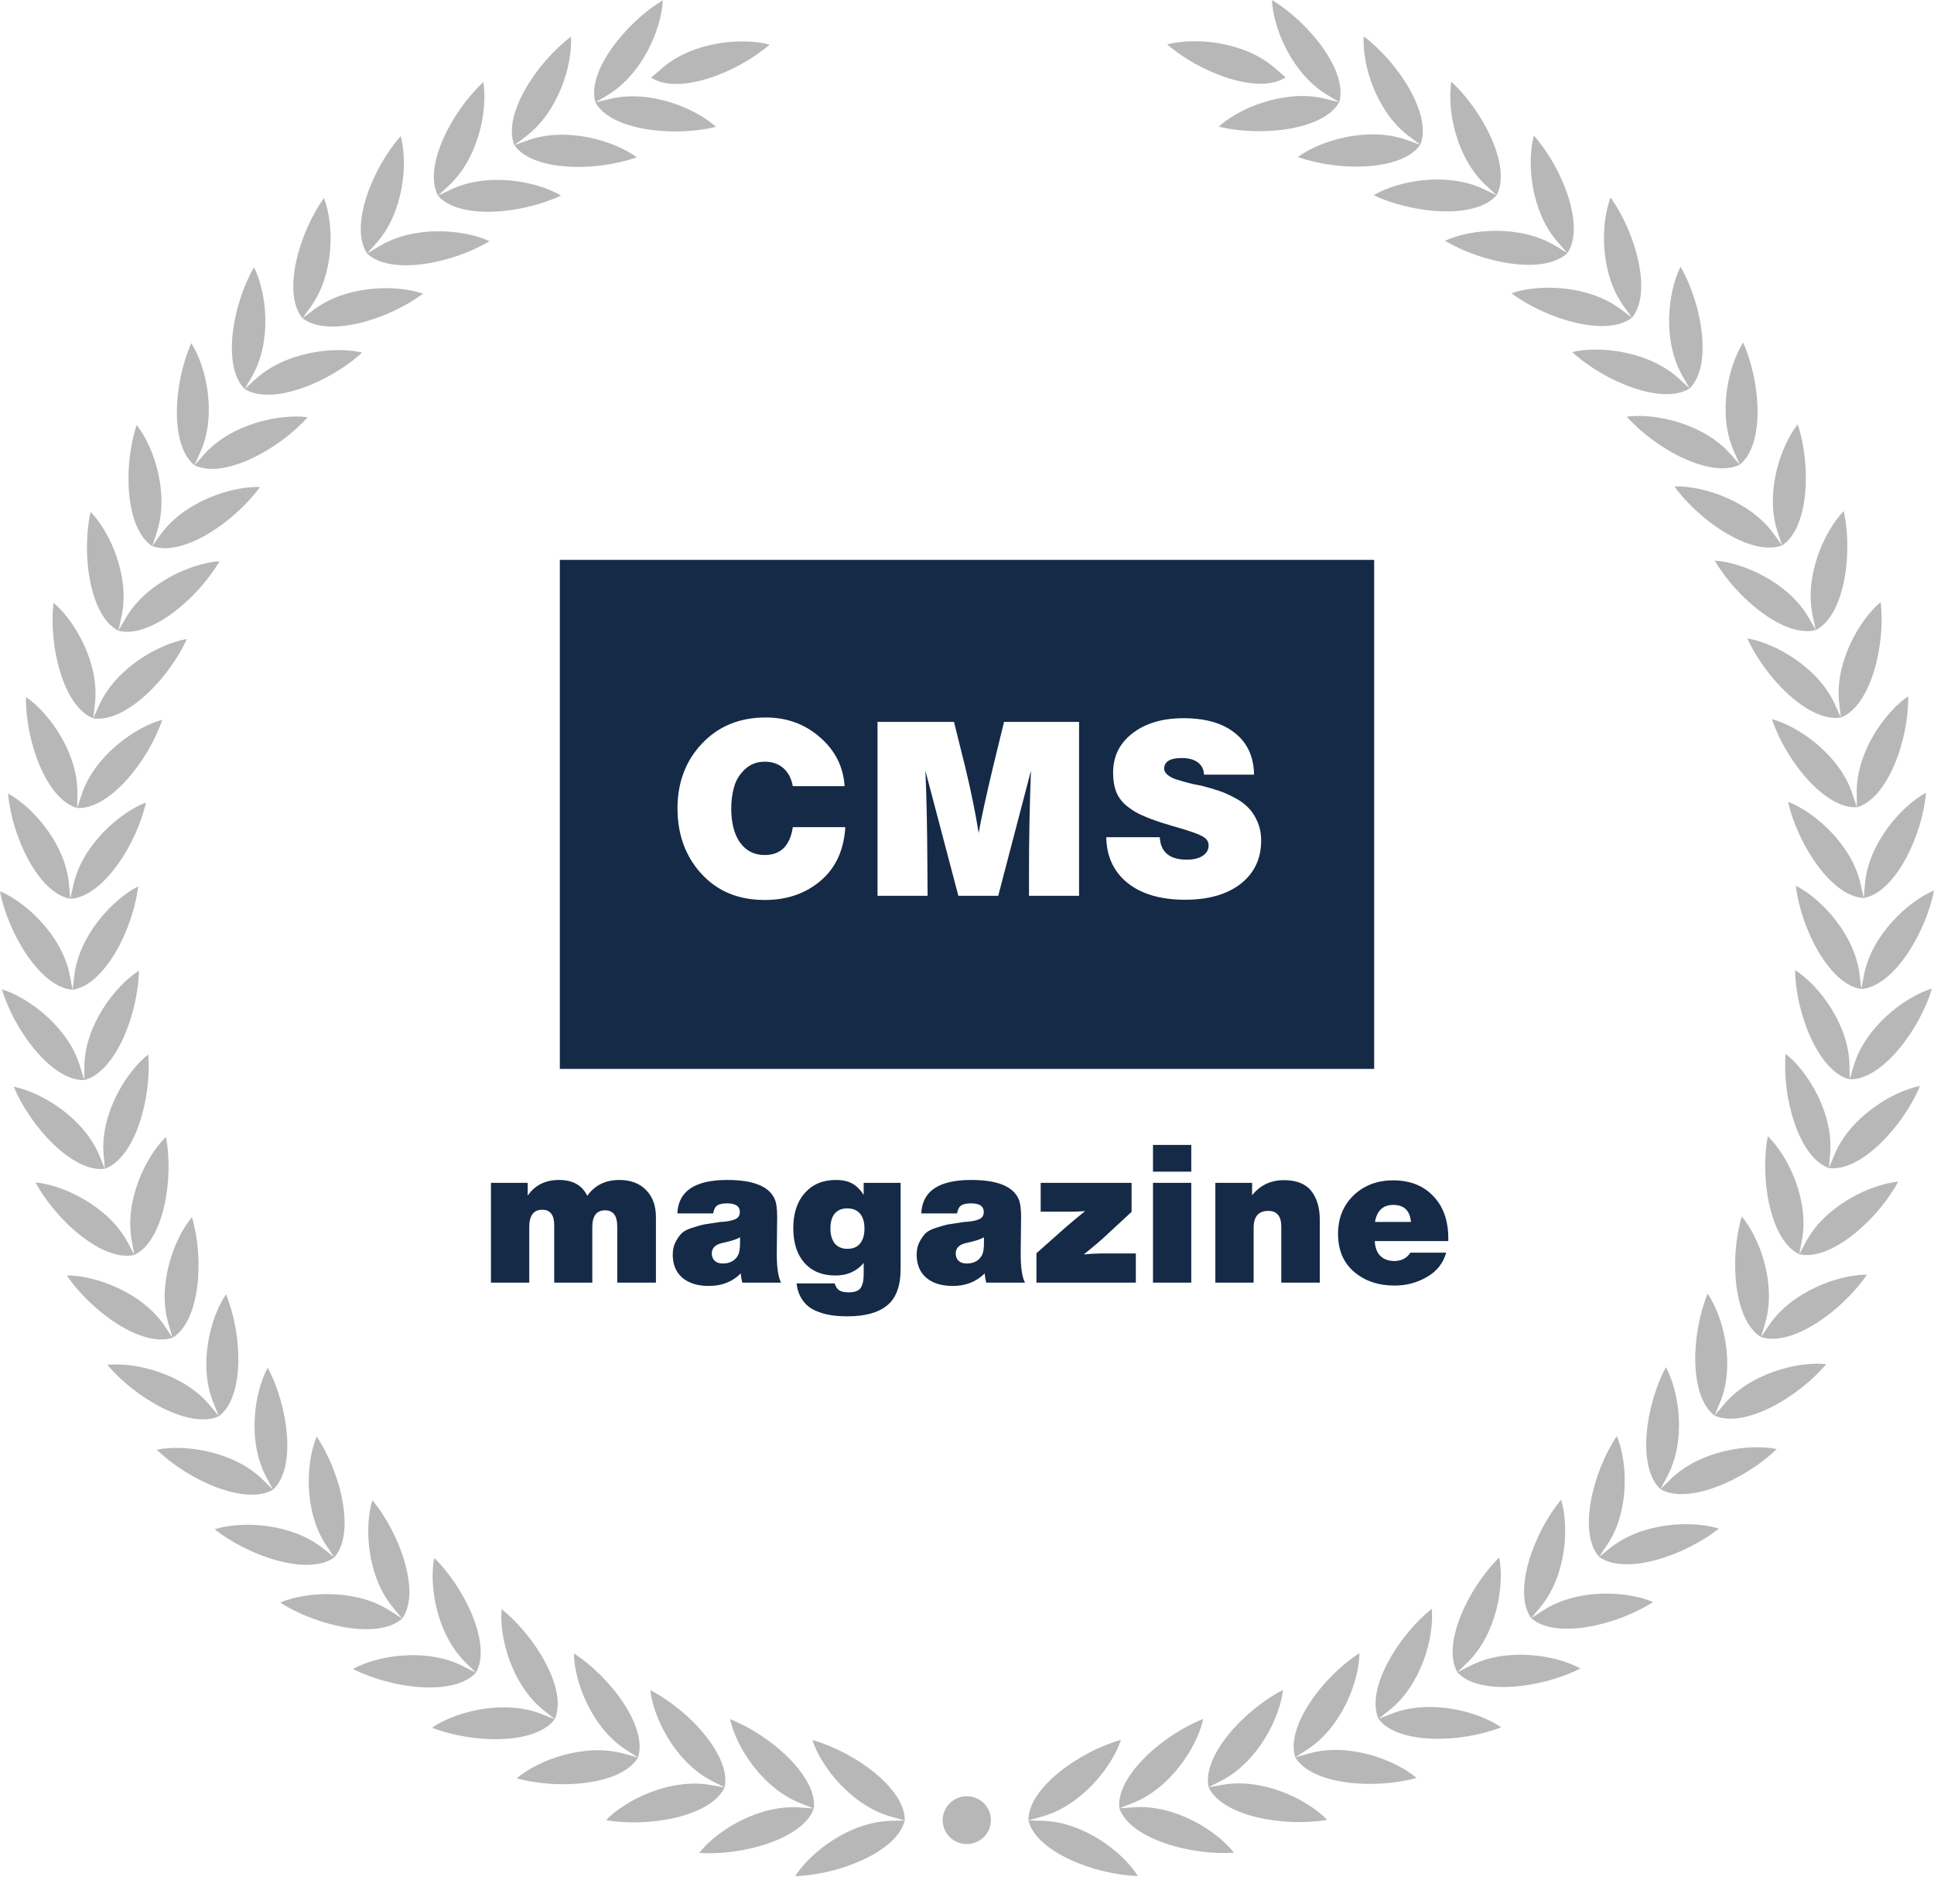
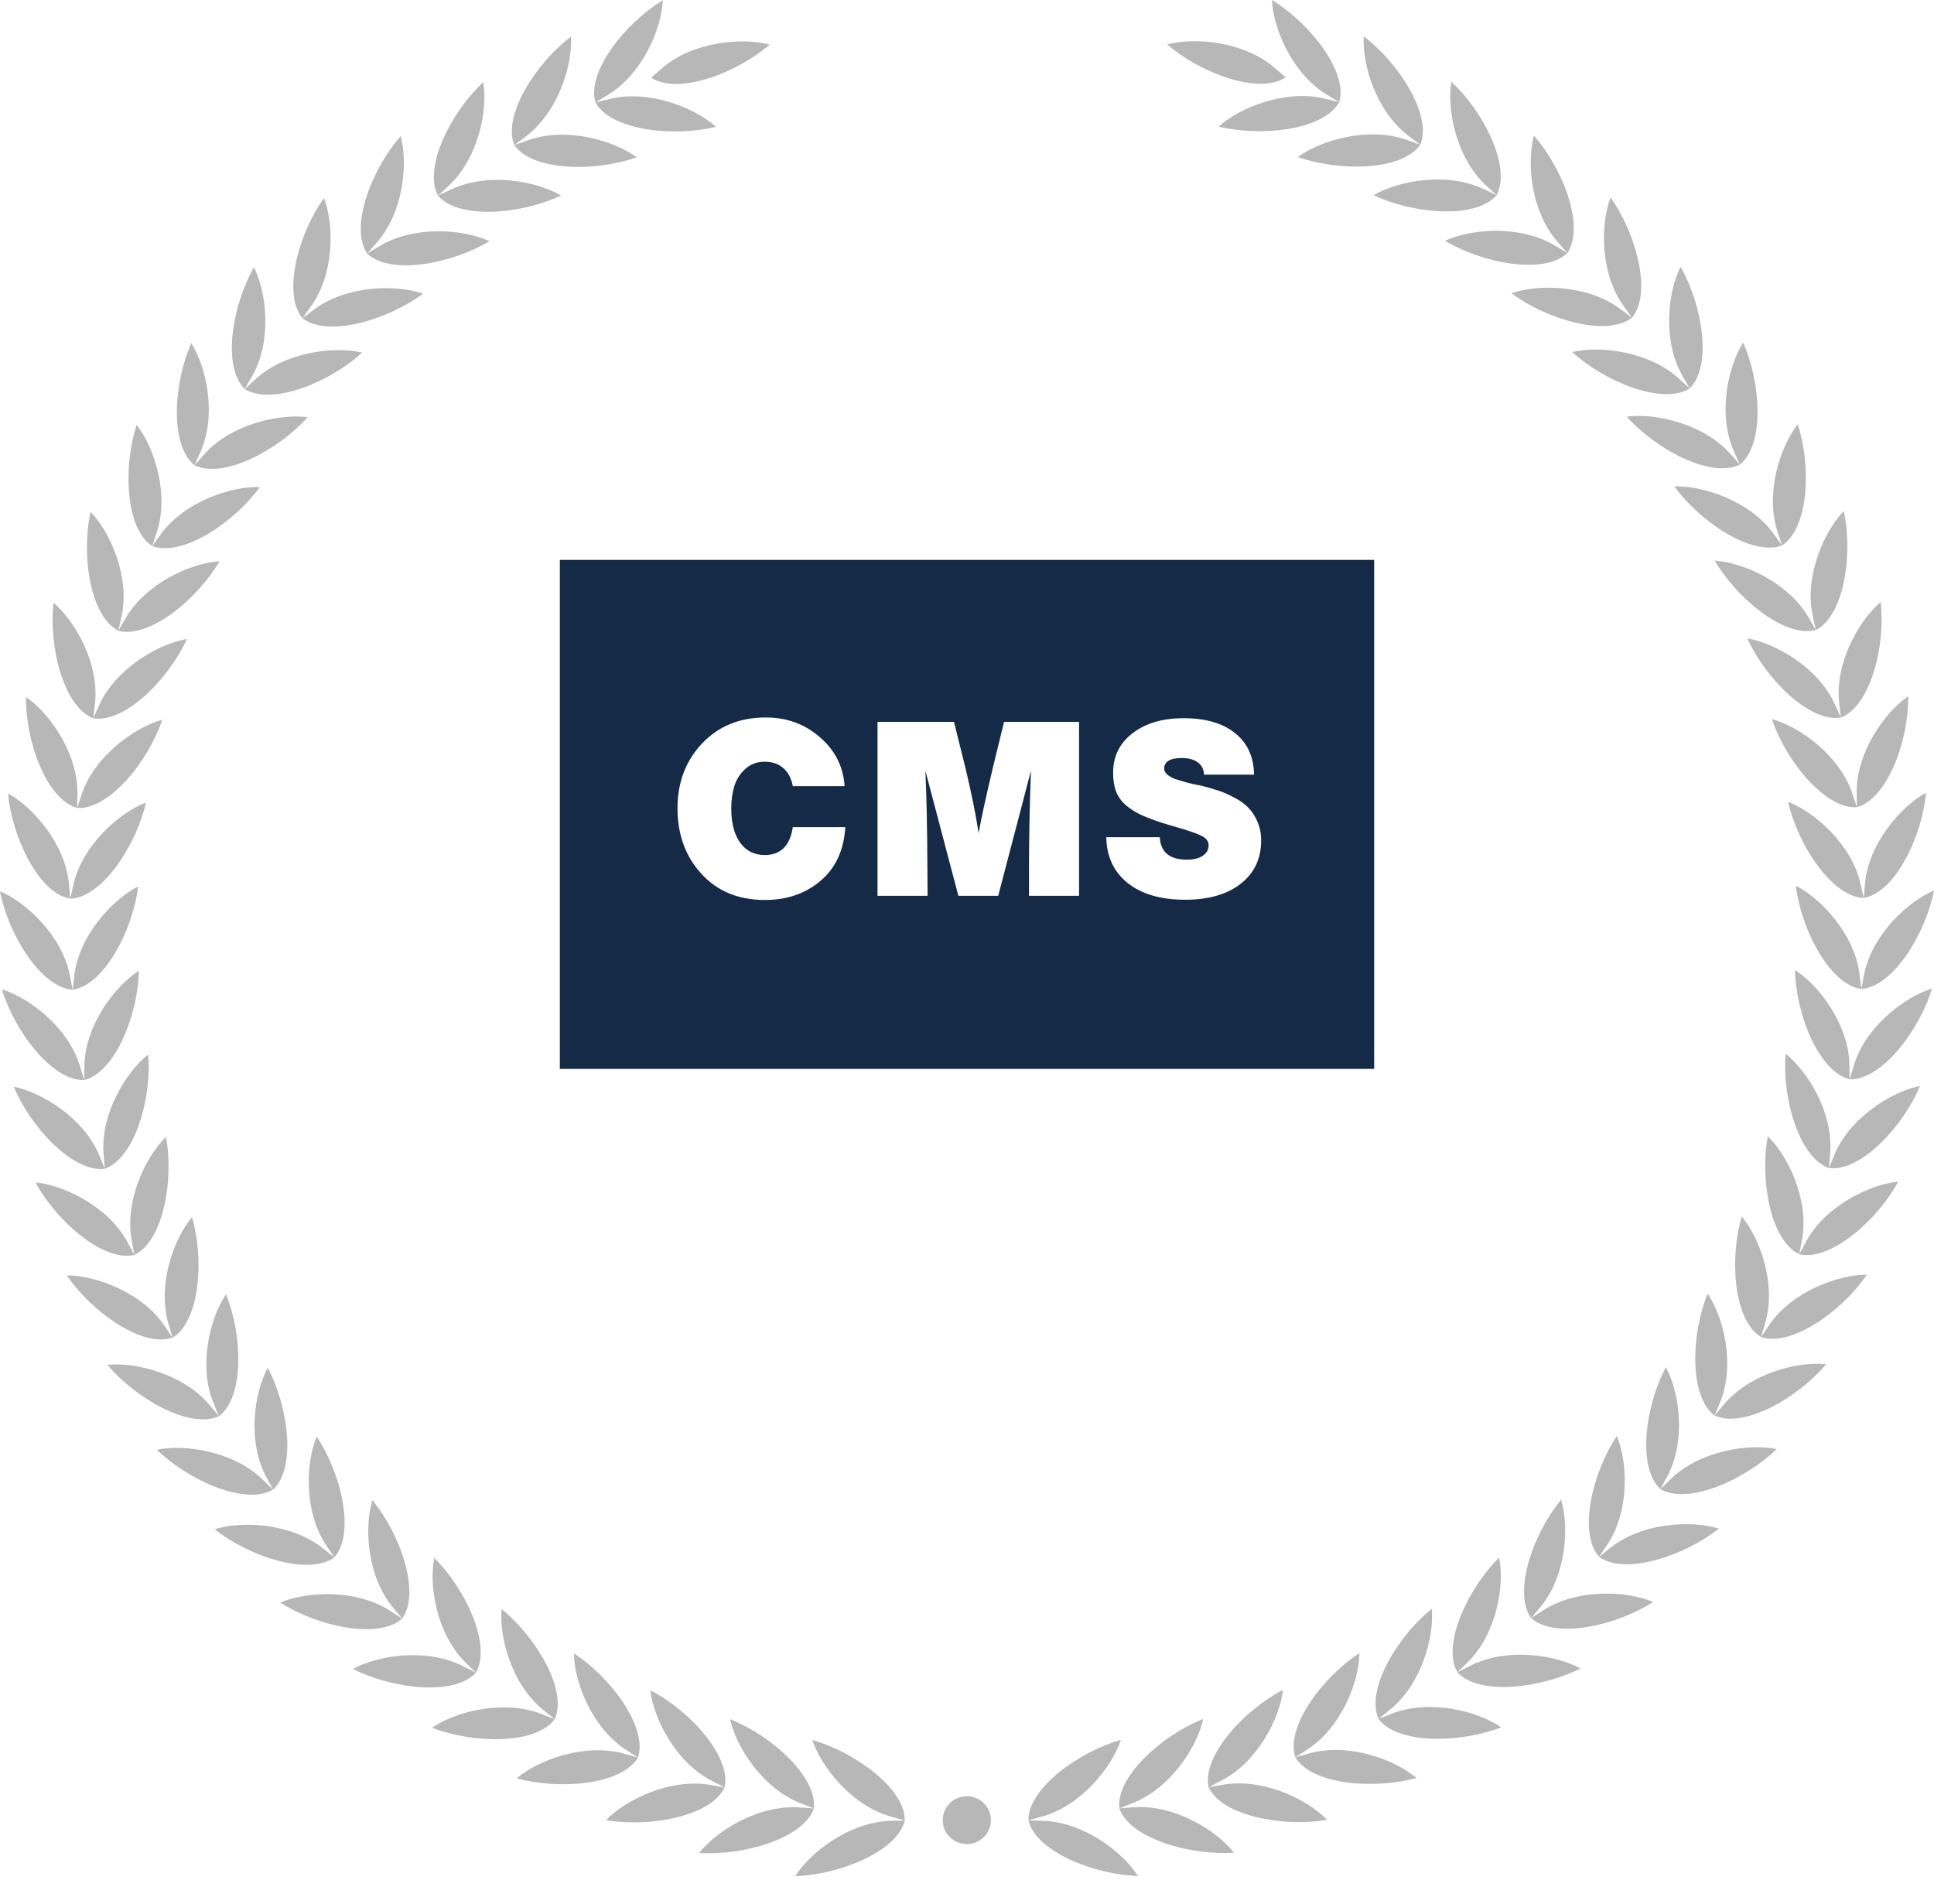
<svg xmlns="http://www.w3.org/2000/svg" width="190" height="187" viewBox="0 0 190 187" fill="none">
  <path opacity="0.3" fill-rule="evenodd" clip-rule="evenodd" d="M131.568 10.036C130.039 12.788 123.895 13.457 119.724 12.437C121.819 10.546 126.315 8.746 130.178 9.694L131.568 10.036L130.347 9.295C126.952 7.24 125.078 2.804 124.961 0C128.625 2.22 132.466 7.025 131.568 10.036ZM94.982 176.449C96.292 176.449 97.35 177.499 97.35 178.799C97.35 180.095 96.29 181.147 94.98 181.149C93.67 181.151 92.612 180.099 92.612 178.801C92.614 177.503 93.672 176.449 94.982 176.449ZM126.303 7.597L125.224 6.665C122.225 4.07 117.398 3.634 114.666 4.365C117.902 7.165 123.676 9.355 126.303 7.597ZM63.974 7.623C66.6 9.379 72.375 7.185 75.613 4.383C72.881 3.654 68.054 4.092 65.053 6.691L63.974 7.623ZM88.887 178.831C88.16 181.886 82.421 184.173 78.126 184.299C79.633 181.921 83.478 178.99 87.457 178.871L88.887 178.831C88.937 175.689 83.938 172.086 79.806 170.924C80.679 173.594 83.68 177.367 87.511 178.446L88.887 178.831ZM79.954 177.652C80.324 174.532 75.716 170.447 71.722 168.879C72.319 171.621 74.922 175.675 78.624 177.128L79.954 177.652L78.526 177.549C74.557 177.27 70.435 179.801 68.693 182.015C72.98 182.318 78.919 180.617 79.954 177.652ZM71.186 175.585C69.854 178.433 63.771 179.532 59.539 178.799C61.495 176.768 65.852 174.665 69.774 175.338L71.186 175.585C71.869 172.518 67.699 167.99 63.888 166.033C64.201 168.823 66.383 173.116 69.914 174.93L71.186 175.585ZM62.675 172.652C63.665 169.667 59.977 164.747 56.383 162.419C56.413 165.227 58.145 169.715 61.477 171.875L62.675 172.652L61.297 172.268C57.464 171.202 52.916 172.865 50.762 174.689C54.896 175.838 61.059 175.356 62.675 172.652ZM54.501 168.882C52.62 171.413 46.441 171.276 42.444 169.721C44.77 168.12 49.465 166.923 53.171 168.363L54.501 168.882C55.79 166.013 52.618 160.748 49.28 158.072C49.025 160.868 50.292 165.507 53.388 167.99L54.501 168.882ZM46.755 164.315C48.33 161.59 45.708 156.037 42.659 153.038C42.12 155.794 42.912 160.539 45.738 163.315L46.755 164.315L45.483 163.669C41.946 161.861 37.153 162.584 34.676 163.946C38.492 165.894 44.628 166.646 46.755 164.315ZM39.511 158.998C37.159 161.104 31.132 159.741 27.531 157.423C30.134 156.316 34.973 156.075 38.31 158.225L39.511 158.998L38.601 157.903C36.07 154.854 35.764 150.057 36.58 147.369C39.31 150.658 41.353 156.443 39.511 158.998ZM32.846 152.986C30.293 154.846 24.435 152.89 21.086 150.22C23.786 149.38 28.627 149.623 31.729 152.096L32.846 152.986C34.937 150.625 33.493 144.665 31.11 141.12C30.027 143.715 29.845 148.521 32.052 151.805L32.846 152.986ZM26.823 146.337C24.096 147.93 18.467 145.399 15.408 142.41C18.18 141.843 22.971 142.57 25.805 145.34L26.823 146.337C29.146 144.198 28.312 138.123 26.301 134.358C24.959 136.831 24.29 141.594 26.152 145.081L26.823 146.337ZM21.508 139.117C18.632 140.433 13.29 137.349 10.55 134.071C13.364 133.784 18.057 134.987 20.596 138.026L21.508 139.117L20.968 137.804C19.469 134.143 20.62 129.475 22.203 127.145C23.822 131.092 24.033 137.221 21.508 139.117ZM16.952 131.406L16.55 130.042C15.432 126.255 17.047 121.719 18.861 119.562C20.07 123.65 19.658 129.77 16.952 131.406L16.155 130.224C13.937 126.948 9.391 125.285 6.563 125.287C8.955 128.822 13.957 132.424 16.952 131.406ZM13.204 123.272C10.12 123.989 5.51 119.907 3.487 116.149C6.304 116.426 10.657 118.537 12.531 122.02L13.204 123.272C16.06 121.916 17.091 115.869 16.305 111.681C14.283 113.646 12.213 117.995 12.943 121.878L13.204 123.272ZM10.299 114.811L10.179 113.395C9.847 109.461 12.346 105.337 14.56 103.584C14.917 107.83 13.278 113.748 10.299 114.811L9.755 113.495C8.244 109.843 4.13 107.308 1.356 106.751C2.985 110.693 7.159 115.214 10.299 114.811ZM8.268 106.099L8.292 104.678C8.361 100.729 11.267 96.878 13.646 95.353C13.571 99.614 11.342 105.337 8.268 106.099L7.86 104.737C6.729 100.952 2.891 98.017 0.189 97.183C1.41 101.269 5.104 106.187 8.268 106.099ZM7.133 97.226C3.975 96.999 0.802 91.738 0 87.549C2.603 88.648 6.123 91.951 6.866 95.832L7.133 97.226C10.267 96.778 13.067 91.306 13.573 87.075C11.052 88.353 7.772 91.892 7.302 95.814L7.133 97.226ZM6.904 88.287C3.785 87.744 1.161 82.192 0.791 77.947C3.268 79.299 6.436 82.935 6.78 86.872L6.904 88.287C10.066 88.152 13.409 82.99 14.341 78.829C11.703 79.848 8.079 83.044 7.214 86.9L6.904 88.287ZM7.581 79.37C4.536 78.516 2.487 72.733 2.551 68.47C4.879 70.065 7.66 73.998 7.603 77.947L7.581 79.37C10.741 79.552 14.59 74.747 15.942 70.701C13.214 71.451 9.285 74.271 8.031 78.02L7.581 79.37ZM9.162 70.561L9.747 69.265C11.372 65.66 15.568 63.249 18.356 62.773C16.603 66.666 12.288 71.059 9.162 70.561L9.327 69.153C9.785 65.23 7.418 61.035 5.261 59.217C4.769 63.45 6.219 69.41 9.162 70.561ZM11.629 61.959C8.817 60.519 7.979 54.443 8.901 50.278C10.86 52.305 12.79 56.714 11.936 60.571L11.629 61.959C14.686 62.765 19.427 58.824 21.569 55.127C18.746 55.32 14.327 57.301 12.344 60.726L11.629 61.959ZM14.956 53.643C12.304 51.927 12.087 45.798 13.427 41.749C15.17 43.959 16.643 48.541 15.401 52.293L14.956 53.643C17.916 54.752 23.031 51.303 25.538 47.84C22.709 47.751 18.113 49.28 15.791 52.488L14.956 53.643ZM19.11 45.702C21.942 47.102 27.38 44.181 30.224 40.986C27.42 40.612 22.691 41.675 20.056 44.638L19.11 45.702L19.69 44.402C21.305 40.793 20.305 36.088 18.794 33.714C17.053 37.611 16.647 43.731 19.11 45.702ZM24.045 38.217C21.795 36.01 22.822 29.961 24.951 26.257C26.213 28.77 26.731 33.551 24.756 36.98L24.045 38.217L25.098 37.253C28.019 34.569 32.83 33.985 35.582 34.634C32.43 37.53 26.723 39.891 24.045 38.217ZM29.718 31.261L30.861 30.403C34.041 28.025 38.886 27.926 41.558 28.846C38.129 31.416 32.211 33.196 29.718 31.261L30.55 30.102C32.86 26.886 32.832 22.077 31.831 19.451C29.338 22.924 27.703 28.84 29.718 31.261ZM36.068 24.907C34.308 22.298 36.536 16.575 39.368 13.368C40.096 16.08 39.637 20.869 37.012 23.838L36.068 24.907C38.352 27.081 44.42 25.901 48.093 23.692C45.527 22.507 40.696 22.123 37.291 24.172L36.068 24.907ZM43.03 19.218C41.544 16.446 44.34 10.974 47.484 8.069C47.934 10.841 46.99 15.558 44.077 18.252L43.03 19.218L44.322 18.608C47.918 16.908 52.683 17.772 55.115 19.208C51.234 21.042 45.08 21.609 43.03 19.218ZM50.531 14.254L51.879 13.776C55.628 12.447 60.282 13.78 62.556 15.452C58.51 16.888 52.329 16.838 50.531 14.254L51.67 13.395C54.842 11.006 56.258 6.406 56.094 3.604C52.67 6.183 49.334 11.35 50.531 14.254ZM58.498 10.066C57.602 7.055 61.445 2.248 65.113 0.026C64.993 2.828 63.116 7.266 59.719 9.325L58.498 10.066L59.888 9.725C63.753 8.772 68.247 10.57 70.34 12.459C66.168 13.483 60.025 12.816 58.498 10.066ZM101.035 178.825C101.76 181.879 107.497 184.16 111.792 184.285C110.287 181.907 106.444 178.98 102.465 178.865L101.035 178.825C100.986 175.683 105.99 172.076 110.122 170.91C109.248 173.58 106.241 177.355 102.41 178.437L101.035 178.825ZM109.97 177.638C109.602 174.518 114.214 170.428 118.21 168.857C117.611 171.601 115.002 175.655 111.301 177.111L109.97 177.638L111.398 177.534C115.367 177.25 119.489 179.779 121.227 181.991C116.94 182.3 111 180.605 109.97 177.638ZM118.738 175.565L120.01 174.908C123.545 173.09 125.726 168.797 126.046 166.005C122.231 167.967 118.057 172.497 118.738 175.565L120.148 175.318C124.069 174.641 128.426 176.742 130.381 178.769C126.148 179.506 120.066 178.413 118.738 175.565ZM127.253 172.626C126.265 169.643 129.957 164.719 133.555 162.387C133.523 165.195 131.785 169.685 128.452 171.847L127.253 172.626L128.631 172.24C132.464 171.172 137.012 172.829 139.163 174.653C135.027 175.804 128.864 175.328 127.253 172.626ZM135.429 168.849C137.307 171.378 143.486 171.238 147.484 169.679C145.16 168.08 140.465 166.887 136.761 168.329L135.429 168.849C134.141 165.981 137.317 160.716 140.66 158.036C140.911 160.832 139.639 165.473 136.544 167.958L135.429 168.849ZM143.179 164.277C141.608 161.554 144.234 155.997 147.285 152.998C147.821 155.754 147.026 160.499 144.198 163.277L143.179 164.277L144.453 163.629C147.992 161.819 152.783 162.538 155.26 163.898C151.439 165.848 145.304 166.604 143.179 164.277ZM150.427 158.954C152.777 161.057 158.805 159.691 162.409 157.369C159.808 156.264 154.969 156.027 151.628 158.181L150.427 158.954L151.339 157.859C153.87 154.808 154.181 150.011 153.368 147.323C150.636 150.611 148.589 156.399 150.427 158.954ZM157.1 152.934L157.893 151.752C160.103 148.466 159.924 143.661 158.843 141.066C156.459 144.615 155.009 150.578 157.1 152.934L158.215 152.044C161.318 149.569 166.157 149.32 168.86 150.158C165.511 152.831 159.651 154.792 157.1 152.934ZM163.126 146.281C165.854 147.871 171.485 145.334 174.548 142.345C171.776 141.781 166.985 142.512 164.149 145.284L163.126 146.281C160.808 144.143 161.646 138.066 163.659 134.3C164.998 136.771 165.665 141.534 163.799 145.023L163.126 146.281ZM168.447 139.057C171.322 140.369 176.668 137.283 179.412 134.001C176.597 133.715 171.905 134.923 169.364 137.964L168.447 139.057L168.988 137.743C170.49 134.083 169.345 129.413 167.761 127.084C166.139 131.034 165.923 137.163 168.447 139.057ZM173.01 131.341C176.005 132.358 181.011 128.754 183.407 125.214C180.577 125.212 176.031 126.88 173.809 130.16L173.01 131.341C170.306 129.71 169.9 123.589 171.111 119.497C172.923 121.655 174.536 126.189 173.413 129.975L173.01 131.341ZM176.764 123.206C179.847 123.921 184.462 119.835 186.487 116.074C183.672 116.354 179.315 118.469 177.439 121.954L176.764 123.206C173.909 121.854 172.883 115.807 173.675 111.617C175.697 113.58 177.762 117.928 177.029 121.812L176.764 123.206ZM179.677 114.743C182.816 115.142 186.993 110.616 188.626 106.675C185.852 107.234 181.734 109.773 180.221 113.425L179.677 114.743C176.698 113.682 175.063 107.766 175.426 103.517C177.636 105.269 180.133 109.391 179.797 113.324L179.677 114.743ZM181.716 106.026C184.88 106.113 188.578 101.193 189.801 97.105C187.097 97.941 183.258 100.878 182.123 104.664L181.716 106.026C178.644 105.269 176.418 99.548 176.346 95.287C178.725 96.808 181.627 100.659 181.692 104.606L181.716 106.026ZM182.859 97.154C186.017 96.924 189.195 91.659 190 87.473C187.397 88.574 183.873 91.878 183.126 95.759L182.859 97.154C179.725 96.707 176.929 91.237 176.427 87.007C178.945 88.283 182.224 91.82 182.69 95.741L182.859 97.154ZM183.096 88.214L182.784 86.828C181.923 82.973 178.301 79.779 175.665 78.763C176.595 82.921 179.934 88.082 183.096 88.214L183.22 86.8C183.568 82.863 186.738 79.225 189.217 77.871C188.843 82.115 186.213 87.67 183.096 88.214ZM182.425 79.297C185.472 78.441 187.525 72.656 187.467 68.394C185.137 69.989 182.353 73.928 182.407 77.875L182.425 79.297C179.265 79.482 175.42 74.681 174.072 70.637C176.8 71.385 180.727 74.201 181.975 77.949L182.425 79.297ZM180.85 70.491C183.795 69.336 185.251 63.376 184.761 59.143C182.604 60.963 180.233 65.159 180.687 69.082L180.85 70.491C177.726 70.993 173.413 66.6 171.66 62.711C174.45 63.185 178.644 65.591 180.265 69.195L180.85 70.491ZM178.393 61.891C181.206 60.449 182.049 54.372 181.131 50.208C179.171 52.237 177.238 56.648 178.088 60.503L178.393 61.891C175.334 62.699 170.597 58.761 168.46 55.067C171.282 55.256 175.699 57.234 177.68 60.658L178.393 61.891ZM175.073 53.579L174.239 52.423C171.919 49.218 167.325 47.691 164.496 47.783C166.999 51.244 172.112 54.69 175.073 53.579L174.629 52.231C173.391 48.478 174.868 43.896 176.613 41.684C177.947 45.732 177.726 51.861 175.073 53.579ZM170.926 45.64C168.092 47.042 162.656 44.125 159.816 40.931C162.62 40.556 167.347 41.614 169.978 44.575L170.926 45.64L170.348 44.342C168.735 40.732 169.739 36.028 171.252 33.653C172.989 37.548 173.391 43.667 170.926 45.64ZM165.995 38.159C168.249 35.95 167.228 29.901 165.101 26.201C163.837 28.716 163.317 33.497 165.288 36.923L165.995 38.159L164.944 37.195C162.025 34.513 157.214 33.932 154.46 34.583C157.612 37.478 163.317 39.834 165.995 38.159ZM160.328 31.209L159.187 30.353C156.009 27.979 151.164 27.882 148.49 28.804C151.919 31.369 157.835 33.143 160.328 31.209L159.498 30.052C157.19 26.837 157.223 22.029 158.225 19.401C160.716 22.87 162.347 28.786 160.328 31.209ZM153.984 24.857C155.746 22.245 153.524 16.524 150.694 13.32C149.963 16.034 150.417 20.821 153.042 23.788L153.984 24.857C151.7 27.032 145.634 25.857 141.962 23.652C144.529 22.464 149.358 22.077 152.761 24.122L153.984 24.857ZM147.028 19.176C148.516 16.402 145.724 10.932 142.582 8.029C142.13 10.803 143.068 15.516 145.981 18.208L147.028 19.176L145.736 18.565C142.142 16.868 137.376 17.738 134.943 19.176C138.822 21.006 144.975 21.569 147.028 19.176ZM139.531 14.218C140.73 11.312 137.398 6.149 133.977 3.572C133.808 6.374 135.222 10.974 138.39 13.358L139.531 14.218C137.733 16.804 131.55 16.858 127.506 15.425C129.782 13.752 134.437 12.414 138.185 13.74L139.531 14.218Z" fill="#101010" />
-   <path d="M51.843 116.196V117.45C52.552 116.424 53.578 115.911 54.921 115.911C56.264 115.911 57.188 116.43 57.695 117.469C58.43 116.43 59.481 115.911 60.849 115.911C61.951 115.911 62.825 116.24 63.471 116.899C64.117 117.558 64.44 118.444 64.44 119.559V126H60.64V120.471C60.64 119.42 60.241 118.894 59.443 118.894C58.607 118.894 58.189 119.445 58.189 120.547V126H54.446V120.338C54.446 119.337 54.053 118.837 53.268 118.837C52.419 118.837 51.995 119.407 51.995 120.547V126H48.233V116.196H51.843ZM76.731 126H72.931C72.842 125.671 72.792 125.367 72.779 125.088C71.956 125.911 70.911 126.323 69.644 126.323C68.529 126.323 67.655 126.051 67.022 125.506C66.401 124.961 66.091 124.208 66.091 123.245C66.091 122.751 66.192 122.32 66.395 121.953C66.598 121.586 66.8 121.307 67.003 121.117C67.218 120.914 67.579 120.737 68.086 120.585C68.593 120.42 68.954 120.319 69.169 120.281C69.384 120.243 69.802 120.18 70.423 120.091C70.524 120.078 70.6 120.066 70.651 120.053C70.714 120.04 70.866 120.028 71.107 120.015C71.348 119.99 71.531 119.964 71.658 119.939C71.797 119.914 71.956 119.869 72.133 119.806C72.323 119.743 72.462 119.648 72.551 119.521C72.64 119.394 72.684 119.242 72.684 119.065C72.684 118.495 72.272 118.21 71.449 118.21C70.993 118.21 70.664 118.28 70.461 118.419C70.258 118.558 70.125 118.818 70.062 119.198H66.547C66.636 117.007 68.27 115.911 71.449 115.911C73.97 115.911 75.515 116.519 76.085 117.735C76.262 118.102 76.351 118.698 76.351 119.521C76.351 119.914 76.345 120.496 76.332 121.269C76.319 122.029 76.313 122.675 76.313 123.207C76.313 124.512 76.452 125.443 76.731 126ZM72.703 121.535C72.424 121.725 71.842 121.915 70.955 122.105C70.271 122.257 69.929 122.599 69.929 123.131C69.929 123.435 70.024 123.676 70.214 123.853C70.404 124.03 70.664 124.119 70.993 124.119C71.677 124.119 72.171 123.866 72.475 123.359C72.627 123.106 72.703 122.694 72.703 122.124V121.535ZM88.479 116.196V124.613C88.479 126.31 88.042 127.514 87.168 128.223C86.294 128.945 84.996 129.306 83.273 129.306C82.615 129.306 82.025 129.262 81.506 129.173C80.987 129.084 80.487 128.926 80.005 128.698C79.524 128.47 79.131 128.134 78.827 127.691C78.523 127.248 78.333 126.709 78.257 126.076H82C82.102 126.405 82.254 126.633 82.456 126.76C82.659 126.887 82.969 126.95 83.387 126.95C83.983 126.95 84.375 126.798 84.565 126.494C84.755 126.203 84.85 125.766 84.85 125.183V124.062C84.166 124.885 83.242 125.297 82.076 125.297C80.784 125.297 79.771 124.885 79.036 124.062C78.302 123.239 77.934 122.099 77.934 120.642C77.934 119.198 78.308 118.052 79.055 117.203C79.815 116.342 80.835 115.911 82.114 115.911C82.76 115.911 83.292 116.025 83.71 116.253C84.128 116.481 84.508 116.855 84.85 117.374V116.196H88.479ZM83.235 118.704C82.703 118.704 82.291 118.875 82 119.217C81.722 119.559 81.582 120.047 81.582 120.68C81.582 121.313 81.728 121.807 82.019 122.162C82.311 122.504 82.722 122.675 83.254 122.675C83.799 122.675 84.21 122.504 84.489 122.162C84.781 121.807 84.926 121.313 84.926 120.68C84.926 120.047 84.781 119.559 84.489 119.217C84.198 118.875 83.78 118.704 83.235 118.704ZM100.694 126H96.894C96.805 125.671 96.755 125.367 96.742 125.088C95.919 125.911 94.874 126.323 93.607 126.323C92.492 126.323 91.618 126.051 90.985 125.506C90.364 124.961 90.054 124.208 90.054 123.245C90.054 122.751 90.155 122.32 90.358 121.953C90.561 121.586 90.763 121.307 90.966 121.117C91.181 120.914 91.542 120.737 92.049 120.585C92.556 120.42 92.917 120.319 93.132 120.281C93.347 120.243 93.765 120.18 94.386 120.091C94.487 120.078 94.563 120.066 94.614 120.053C94.677 120.04 94.829 120.028 95.07 120.015C95.311 119.99 95.494 119.964 95.621 119.939C95.76 119.914 95.919 119.869 96.096 119.806C96.286 119.743 96.425 119.648 96.514 119.521C96.603 119.394 96.647 119.242 96.647 119.065C96.647 118.495 96.235 118.21 95.412 118.21C94.956 118.21 94.627 118.28 94.424 118.419C94.221 118.558 94.088 118.818 94.025 119.198H90.51C90.599 117.007 92.233 115.911 95.412 115.911C97.933 115.911 99.478 116.519 100.048 117.735C100.225 118.102 100.314 118.698 100.314 119.521C100.314 119.914 100.308 120.496 100.295 121.269C100.282 122.029 100.276 122.675 100.276 123.207C100.276 124.512 100.415 125.443 100.694 126ZM96.666 121.535C96.387 121.725 95.805 121.915 94.918 122.105C94.234 122.257 93.892 122.599 93.892 123.131C93.892 123.435 93.987 123.676 94.177 123.853C94.367 124.03 94.627 124.119 94.956 124.119C95.64 124.119 96.134 123.866 96.438 123.359C96.59 123.106 96.666 122.694 96.666 122.124V121.535ZM111.169 116.196V119.046L108.395 121.611C108.028 121.953 107.388 122.491 106.476 123.226C107.16 123.163 107.711 123.131 108.129 123.131H111.587V126H101.821V123.112L104.538 120.699C105.336 120.002 106.026 119.426 106.609 118.97C106.039 119.008 105.634 119.027 105.393 119.027H102.239V116.196H111.169ZM117.034 112.472V115.094H113.272V112.472H117.034ZM117.034 116.196V126H113.272V116.196H117.034ZM123.008 116.196V117.412C123.806 116.424 124.845 115.93 126.124 115.93C127.365 115.93 128.265 116.285 128.822 116.994C129.379 117.703 129.658 118.641 129.658 119.806V126H125.877V120.509C125.877 119.47 125.453 118.951 124.604 118.951C123.641 118.951 123.16 119.502 123.16 120.604V126H119.398V116.196H123.008ZM142.073 123.055C141.782 124.094 141.149 124.892 140.173 125.449C139.211 126.006 138.153 126.285 137 126.285C135.404 126.285 134.081 125.835 133.029 124.936C131.978 124.037 131.452 122.795 131.452 121.212C131.452 119.679 131.959 118.419 132.972 117.431C133.998 116.443 135.297 115.949 136.867 115.949C138.514 115.949 139.825 116.462 140.8 117.488C141.788 118.514 142.282 119.895 142.282 121.63V121.915H135.062C135.088 122.536 135.265 123.017 135.594 123.359C135.936 123.701 136.399 123.872 136.981 123.872C137.678 123.872 138.204 123.6 138.558 123.055H142.073ZM138.615 120.034C138.514 118.919 137.938 118.362 136.886 118.362C135.873 118.362 135.271 118.919 135.081 120.034H138.615Z" fill="#152A47" />
  <path fill-rule="evenodd" clip-rule="evenodd" d="M135 55H55V105H135V55ZM80.599 86.536C82.087 85.288 82.903 83.528 83.047 81.256H77.887C77.615 83.08 76.695 83.992 75.127 83.992C74.103 83.992 73.295 83.584 72.703 82.768C72.127 81.952 71.839 80.832 71.839 79.408C71.839 78.64 71.935 77.928 72.127 77.272C72.319 76.616 72.671 76.048 73.183 75.568C73.711 75.072 74.359 74.824 75.127 74.824C75.863 74.824 76.471 75.032 76.951 75.448C77.431 75.864 77.743 76.456 77.887 77.224H82.975C82.847 75.304 82.039 73.704 80.551 72.424C79.079 71.128 77.303 70.48 75.223 70.48C72.663 70.48 70.575 71.336 68.959 73.048C67.359 74.744 66.559 76.864 66.559 79.408C66.559 81.984 67.343 84.128 68.911 85.84C70.479 87.552 72.551 88.408 75.127 88.408C77.303 88.408 79.127 87.784 80.599 86.536ZM106.01 88V70.912H98.641L97.585 75.232C96.865 78.256 96.385 80.456 96.145 81.832C95.841 79.896 95.401 77.736 94.826 75.352L93.722 70.912H86.21V88H91.129L91.106 84.712C91.09 81.304 91.025 78.304 90.913 75.712L94.153 88H98.066L101.282 75.712C101.154 79.168 101.09 82.408 101.09 85.432V88H106.01ZM118.282 76.096H123.202C123.17 74.336 122.546 72.976 121.33 72.016C120.13 71.04 118.442 70.552 116.266 70.552C114.202 70.552 112.53 71.048 111.25 72.04C109.986 73.016 109.354 74.304 109.354 75.904C109.354 76.608 109.45 77.224 109.642 77.752C109.85 78.264 110.162 78.704 110.578 79.072C110.994 79.424 111.426 79.712 111.874 79.936C112.322 80.16 112.89 80.392 113.578 80.632C113.786 80.712 114.29 80.872 115.09 81.112C115.906 81.336 116.61 81.552 117.202 81.76C117.794 81.968 118.194 82.16 118.402 82.336C118.626 82.528 118.738 82.76 118.738 83.032C118.738 83.464 118.546 83.808 118.162 84.064C117.778 84.32 117.258 84.448 116.602 84.448C114.906 84.448 114.018 83.712 113.938 82.24H108.682C108.714 84.144 109.418 85.648 110.794 86.752C112.17 87.84 114.05 88.384 116.434 88.384C118.722 88.384 120.538 87.864 121.882 86.824C123.226 85.768 123.898 84.352 123.898 82.576C123.898 81.888 123.778 81.272 123.538 80.728C123.298 80.168 123.002 79.712 122.65 79.36C122.314 78.992 121.866 78.664 121.306 78.376C120.746 78.072 120.226 77.84 119.746 77.68C119.266 77.52 118.69 77.352 118.018 77.176C117.954 77.16 117.738 77.12 117.37 77.056C117.018 76.976 116.698 76.896 116.41 76.816C116.122 76.736 115.802 76.64 115.45 76.528C115.114 76.4 114.85 76.248 114.658 76.072C114.466 75.896 114.37 75.712 114.37 75.52C114.37 74.816 114.946 74.464 116.098 74.464C116.77 74.464 117.298 74.608 117.682 74.896C118.066 75.184 118.266 75.584 118.282 76.096Z" fill="#152A47" />
</svg>